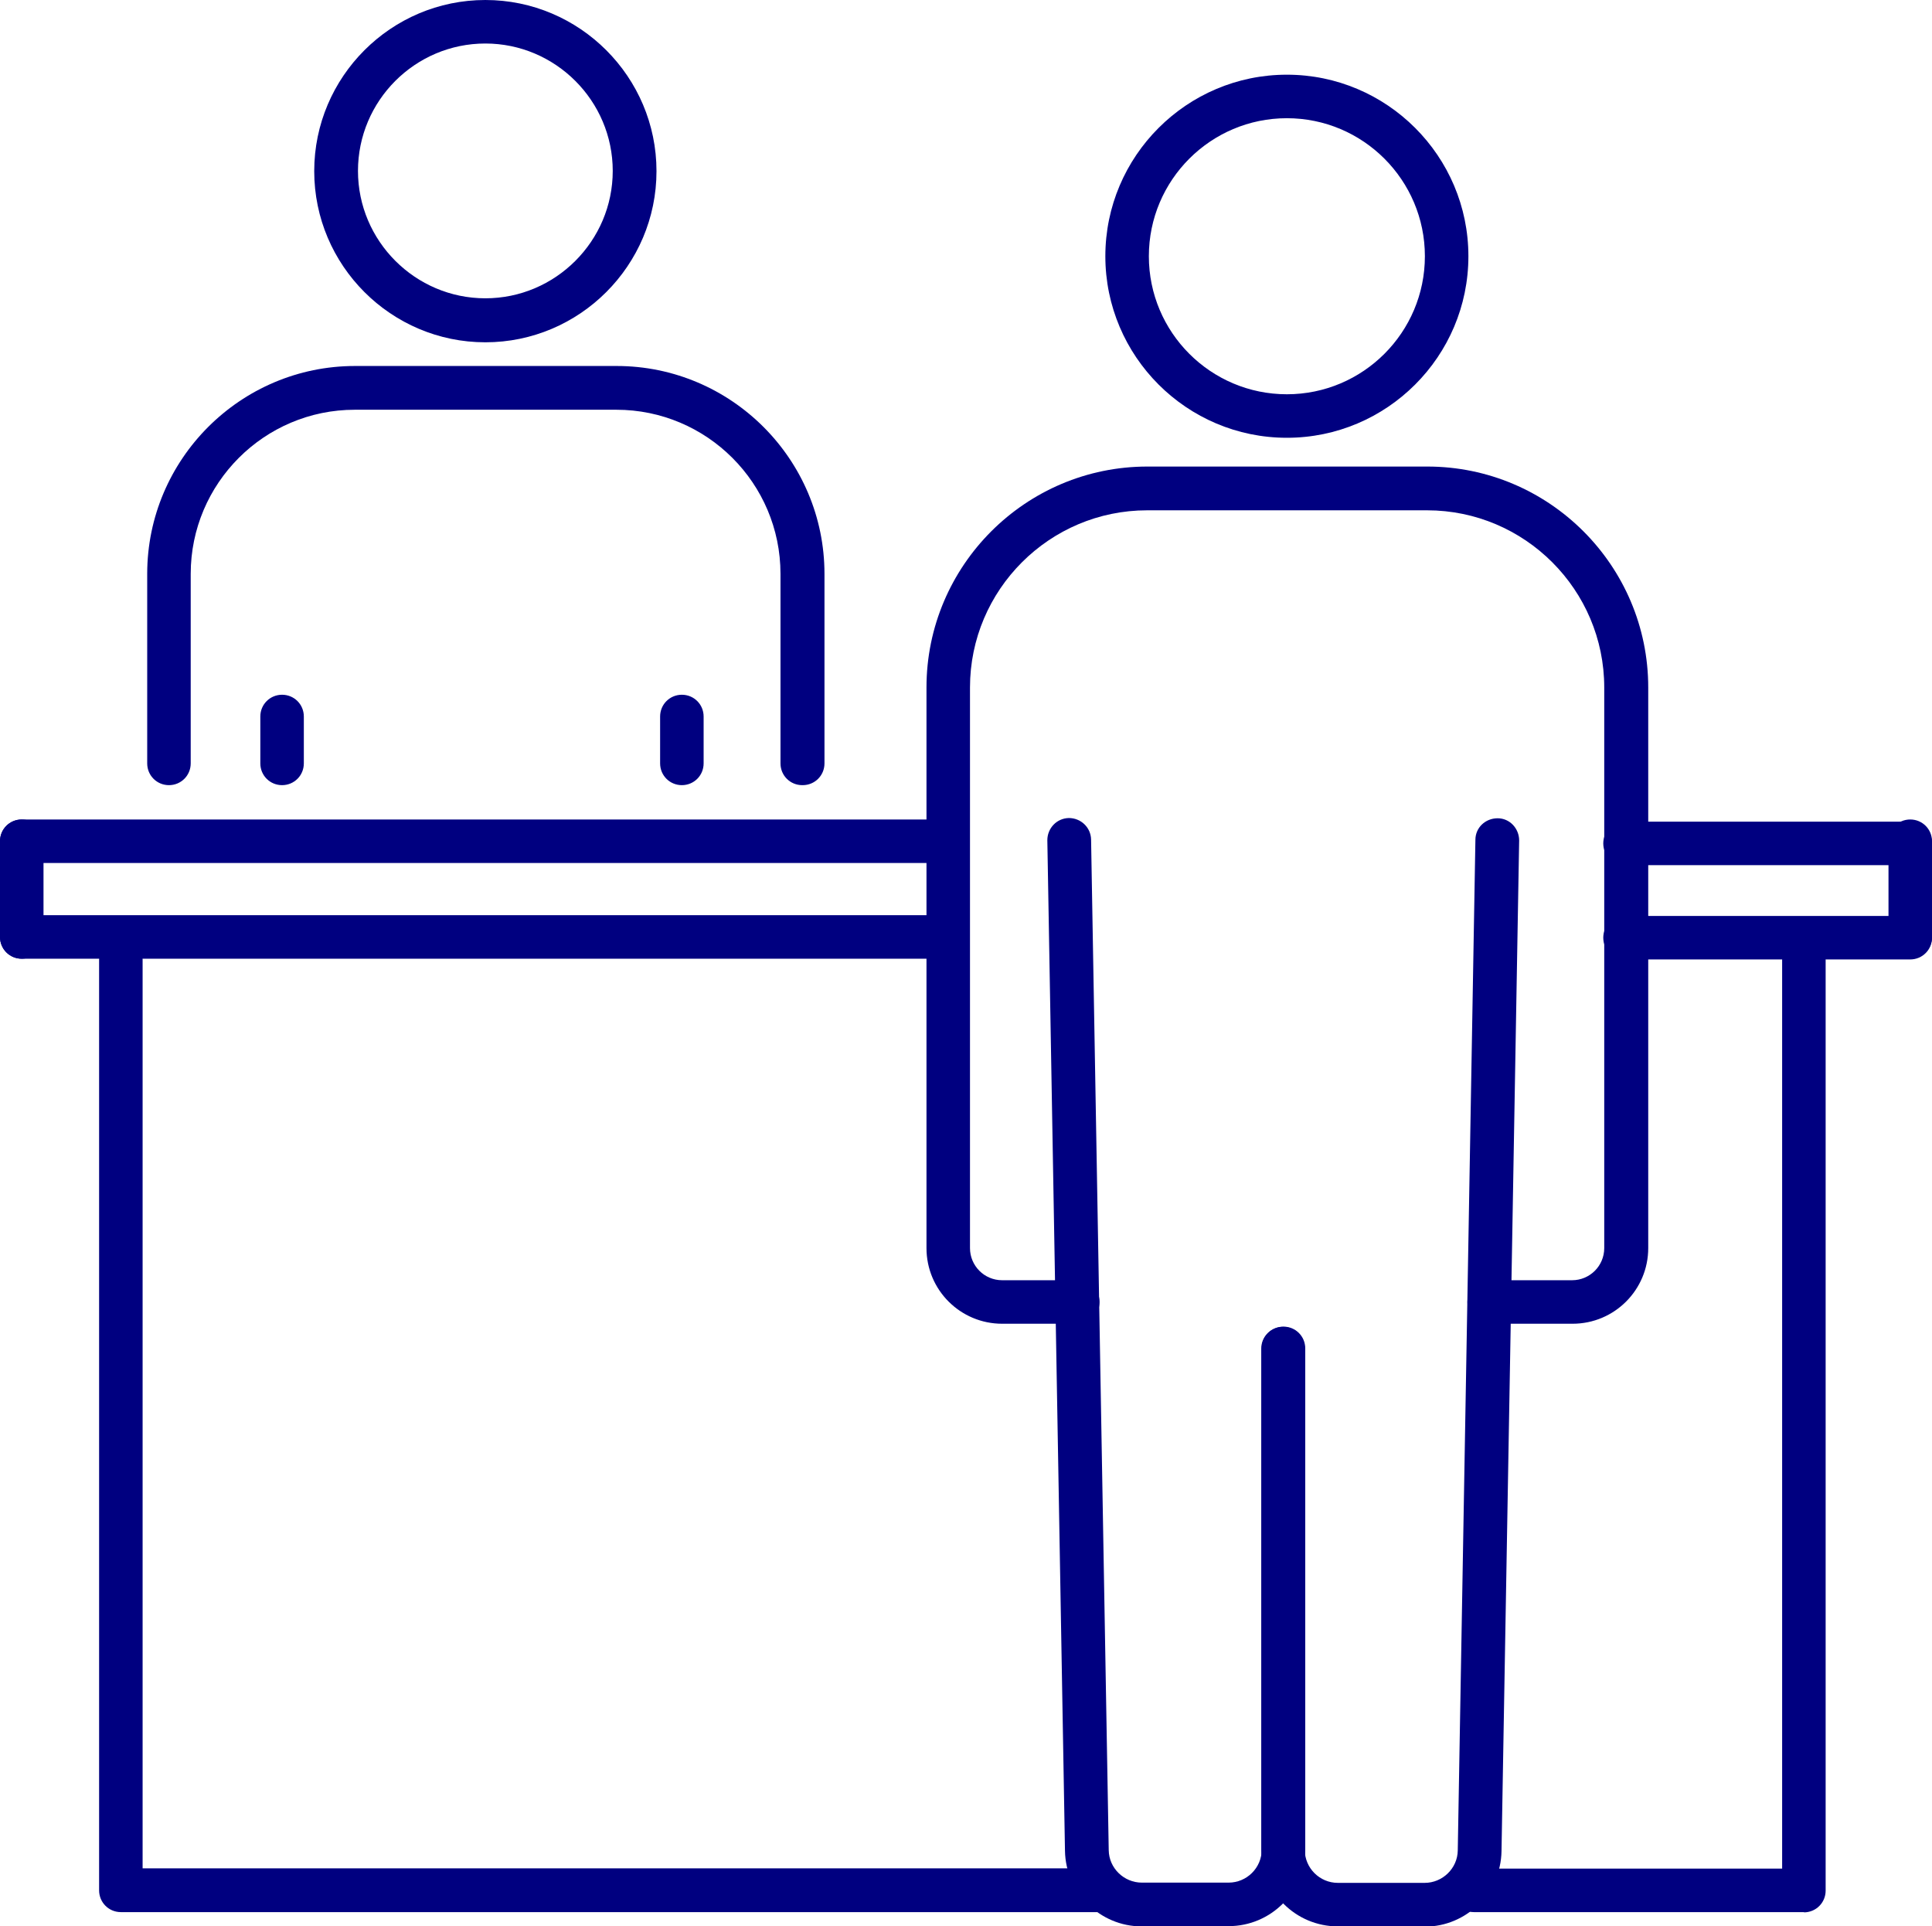
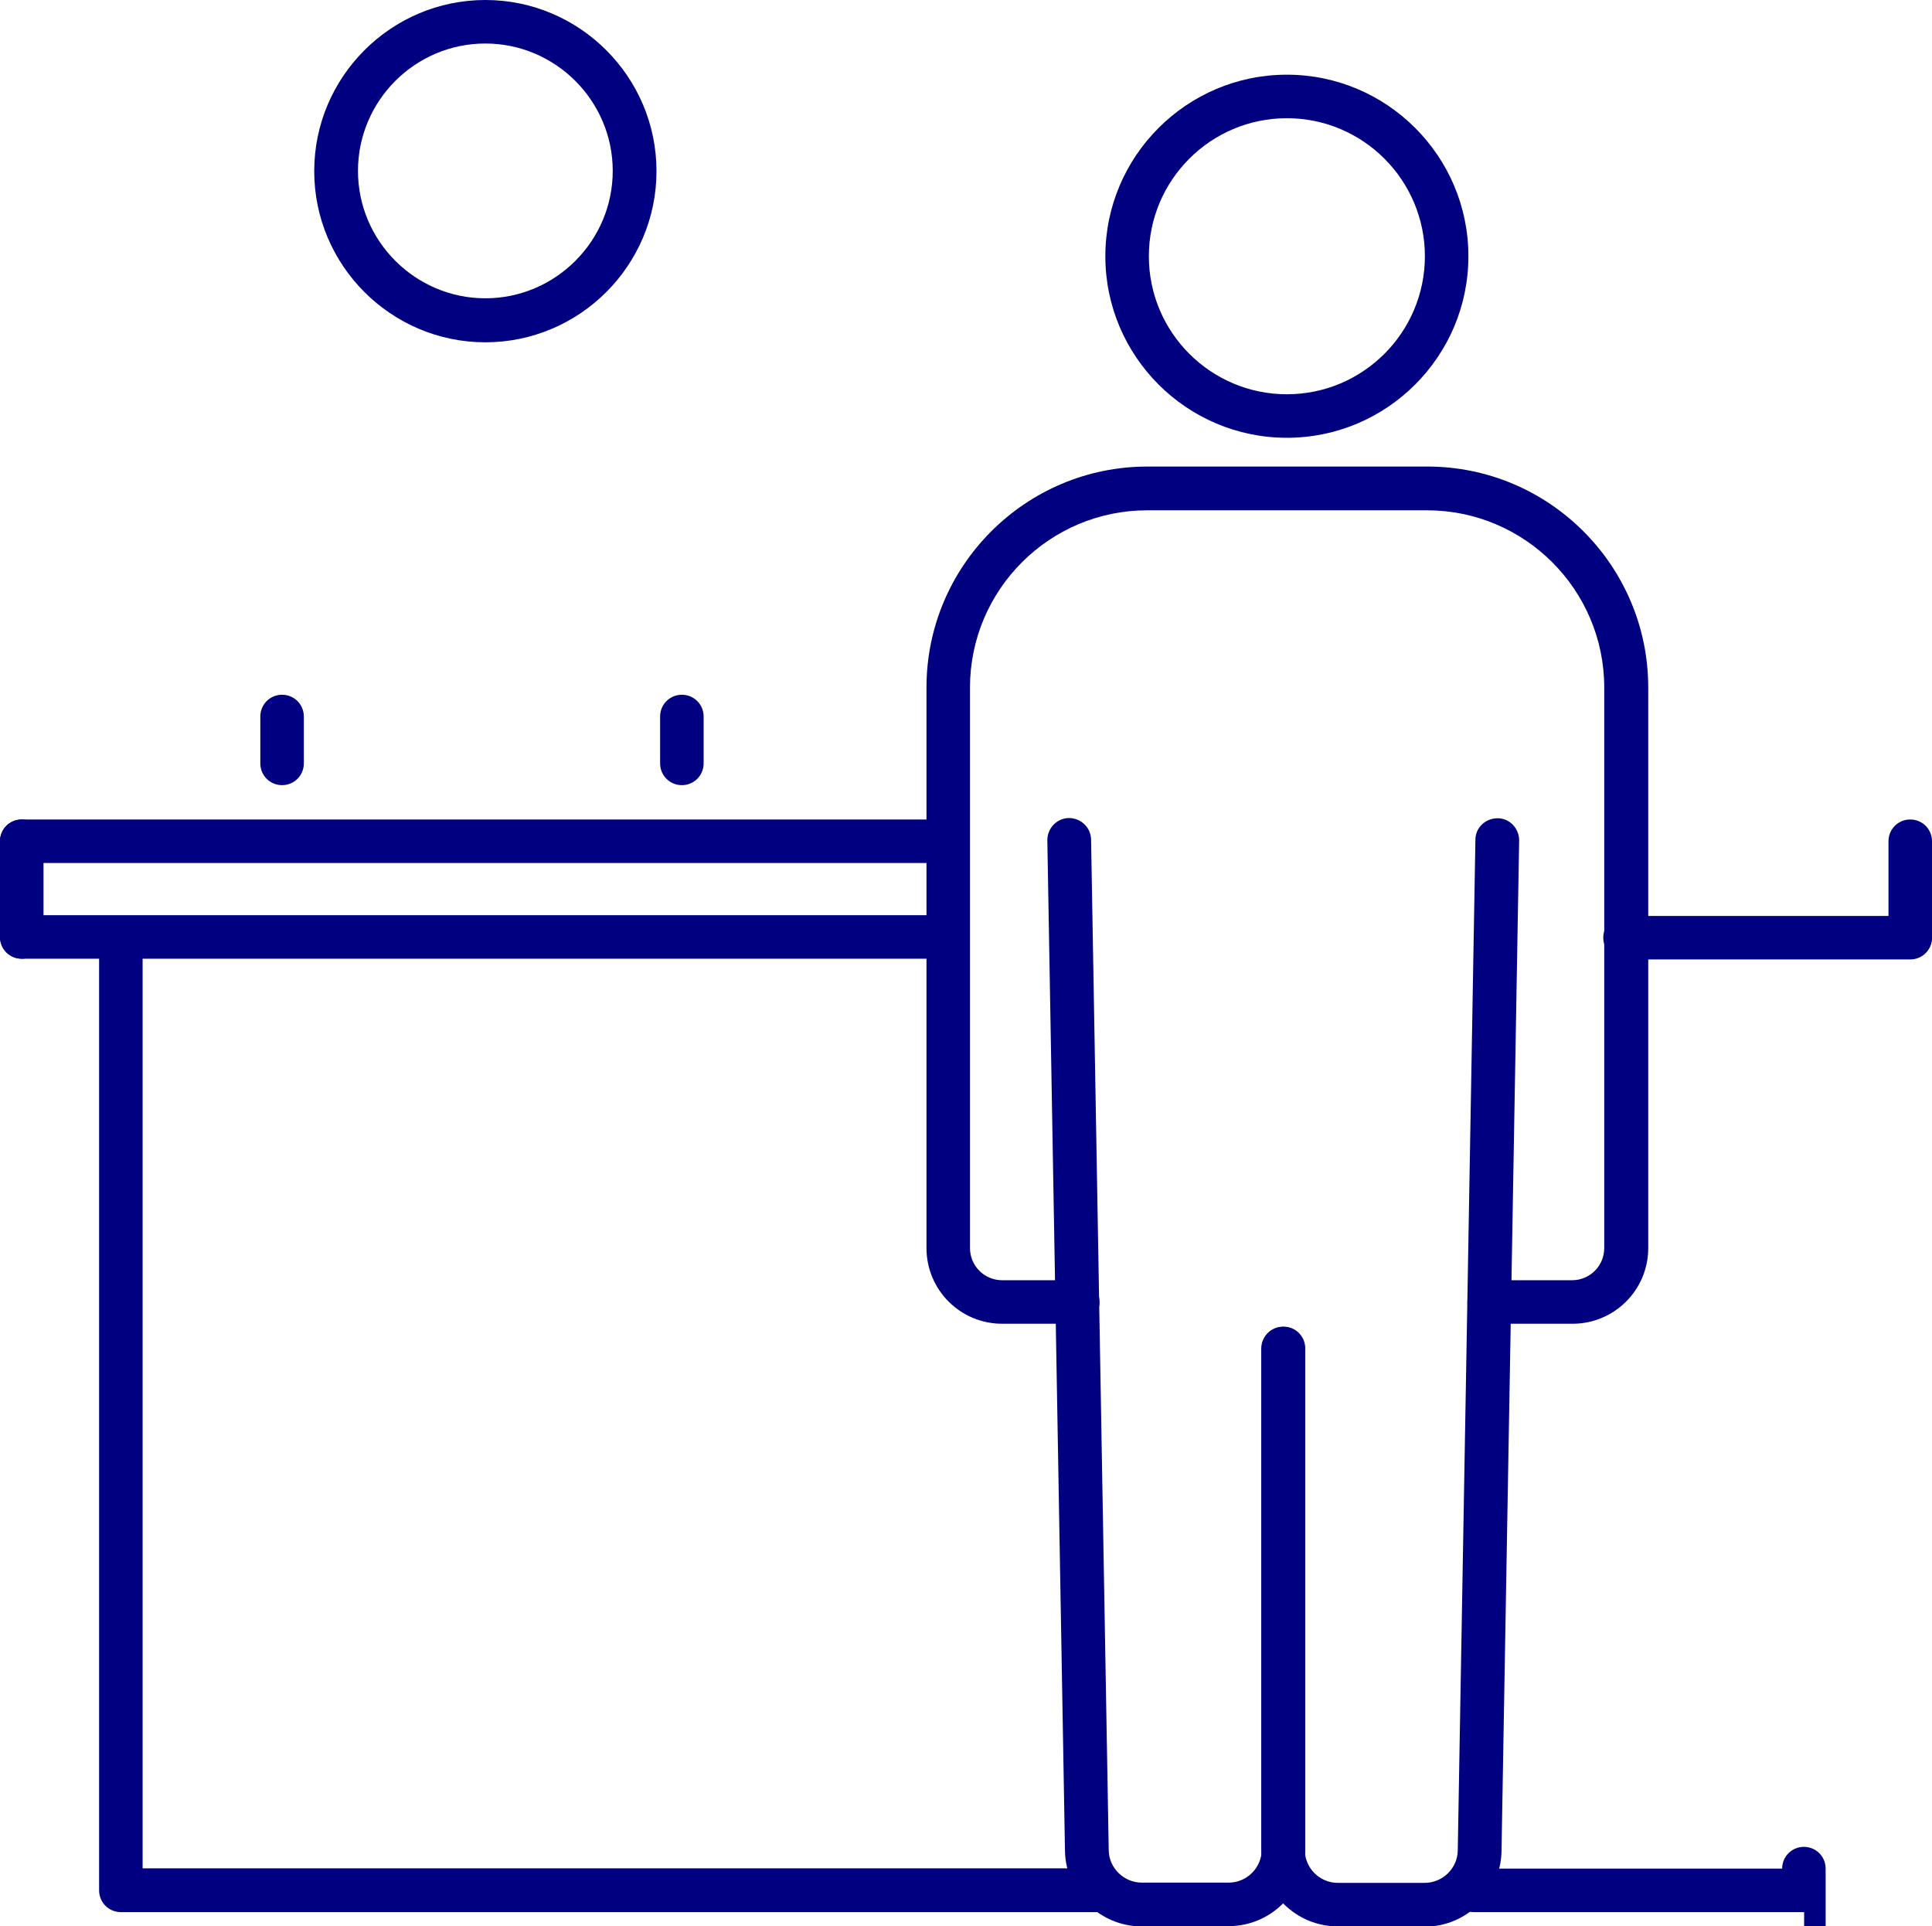
<svg xmlns="http://www.w3.org/2000/svg" id="_レイヤー_2" data-name="レイヤー 2" viewBox="0 0 79.93 79.69">
  <defs>
    <style>
      .cls-1 {
        fill: navy;
      }
    </style>
  </defs>
  <g id="_レイヤー_1-2" data-name="レイヤー 1">
    <g>
      <g>
-         <path class="cls-1" d="M33.19,32.48c-.5,0-.9-.4-.9-.9v-7.84c0-3.75-3.05-6.79-6.79-6.79h-10.82c-3.75,0-6.79,3.05-6.79,6.79v7.84c0,.5-.4.9-.9.9s-.9-.4-.9-.9v-7.84c0-4.74,3.86-8.6,8.6-8.6h10.82c4.74,0,8.6,3.86,8.6,8.6v7.84c0,.5-.4.9-.9.9Z" />
        <path class="cls-1" d="M20.08,14.16c-3.9,0-7.08-3.18-7.08-7.08S16.18,0,20.08,0s7.08,3.18,7.08,7.08-3.18,7.08-7.08,7.08ZM20.08,1.8c-2.91,0-5.27,2.37-5.27,5.27s2.37,5.27,5.27,5.27,5.27-2.37,5.27-5.27-2.37-5.27-5.27-5.27Z" />
        <path class="cls-1" d="M11.67,32.48c-.5,0-.9-.4-.9-.9v-1.94c0-.5.4-.9.9-.9s.9.4.9.9v1.94c0,.5-.4.9-.9.9Z" />
        <path class="cls-1" d="M28.21,32.48c-.5,0-.9-.4-.9-.9v-1.94c0-.5.4-.9.9-.9s.9.4.9.9v1.94c0,.5-.4.9-.9.9Z" />
      </g>
      <g>
        <path class="cls-1" d="M65.04,54.76h-3.43c-.5,0-.9-.4-.9-.9s.4-.9.9-.9h3.43c.73,0,1.33-.59,1.33-1.33v-23.19c0-4.04-3.29-7.33-7.33-7.33h-11.58c-4.04,0-7.33,3.29-7.33,7.33v23.19c0,.73.59,1.33,1.33,1.33h3.13c.5,0,.9.4.9.9s-.4.9-.9.9h-3.13c-1.73,0-3.13-1.4-3.13-3.13v-23.19c0-5.04,4.1-9.14,9.14-9.14h11.58c5.04,0,9.14,4.1,9.14,9.14v23.19c0,1.73-1.4,3.13-3.13,3.13Z" />
        <path class="cls-1" d="M53.24,18.11c-4.14,0-7.51-3.37-7.51-7.51s3.37-7.51,7.51-7.51,7.51,3.37,7.51,7.51-3.37,7.51-7.51,7.51ZM53.24,4.89c-3.15,0-5.71,2.56-5.71,5.71s2.56,5.71,5.71,5.71,5.71-2.56,5.71-5.71-2.56-5.71-5.71-5.71Z" />
        <path class="cls-1" d="M50.82,79.69h-3.59c-1.72,0-3.14-1.4-3.17-3.12l-.73-41.81c0-.5.39-.91.89-.92.5,0,.91.39.92.89l.73,41.81c.01.74.63,1.34,1.37,1.34h3.59c.75,0,1.37-.61,1.37-1.37v-20.73c0-.5.4-.9.9-.9s.9.4.9.9v20.73c0,1.75-1.42,3.17-3.17,3.17Z" />
        <path class="cls-1" d="M58.94,79.69h-3.59c-1.75,0-3.17-1.42-3.17-3.17v-20.73c0-.5.4-.9.9-.9s.9.4.9.9v20.73c0,.75.61,1.37,1.37,1.37h3.59c.74,0,1.36-.6,1.37-1.34l.73-41.81c0-.5.41-.89.92-.89.5,0,.89.42.89.92l-.73,41.81c-.03,1.72-1.45,3.12-3.17,3.12Z" />
      </g>
      <path class="cls-1" d="M39.14,35.7H.9c-.5,0-.9-.4-.9-.9s.4-.9.9-.9h38.24c.5,0,.9.4.9.9s-.4.9-.9.9Z" />
-       <path class="cls-1" d="M79.03,35.79h-11.8c-.5,0-.9-.4-.9-.9s.4-.9.9-.9h11.8c.5,0,.9.4.9.9s-.4.9-.9.9Z" />
      <path class="cls-1" d="M39.14,39.66H.9c-.5,0-.9-.4-.9-.9s.4-.9.9-.9h38.24c.5,0,.9.4.9.9s-.4.9-.9.9Z" />
      <path class="cls-1" d="M79.03,39.69h-11.8c-.5,0-.9-.4-.9-.9s.4-.9.9-.9h11.8c.5,0,.9.4.9.9s-.4.9-.9.9Z" />
      <path class="cls-1" d="M45.58,79.1H5c-.5,0-.9-.4-.9-.9v-38.5c0-.5.4-.9.9-.9s.9.4.9.9v37.59h39.68c.5,0,.9.4.9.9s-.4.9-.9.9Z" />
-       <path class="cls-1" d="M74.64,79.1h-13.66c-.5,0-.9-.4-.9-.9s.4-.9.9-.9h12.75v-37.59c0-.5.4-.9.9-.9s.9.4.9.9v38.5c0,.5-.4.9-.9.9Z" />
+       <path class="cls-1" d="M74.64,79.1h-13.66c-.5,0-.9-.4-.9-.9s.4-.9.9-.9h12.75c0-.5.4-.9.9-.9s.9.4.9.9v38.5c0,.5-.4.9-.9.9Z" />
      <path class="cls-1" d="M.9,39.66c-.5,0-.9-.4-.9-.9v-3.96c0-.5.4-.9.9-.9s.9.4.9.9v3.96c0,.5-.4.9-.9.9Z" />
      <path class="cls-1" d="M79.03,39.66c-.5,0-.9-.4-.9-.9v-3.96c0-.5.4-.9.9-.9s.9.4.9.9v3.96c0,.5-.4.9-.9.9Z" />
    </g>
  </g>
</svg>